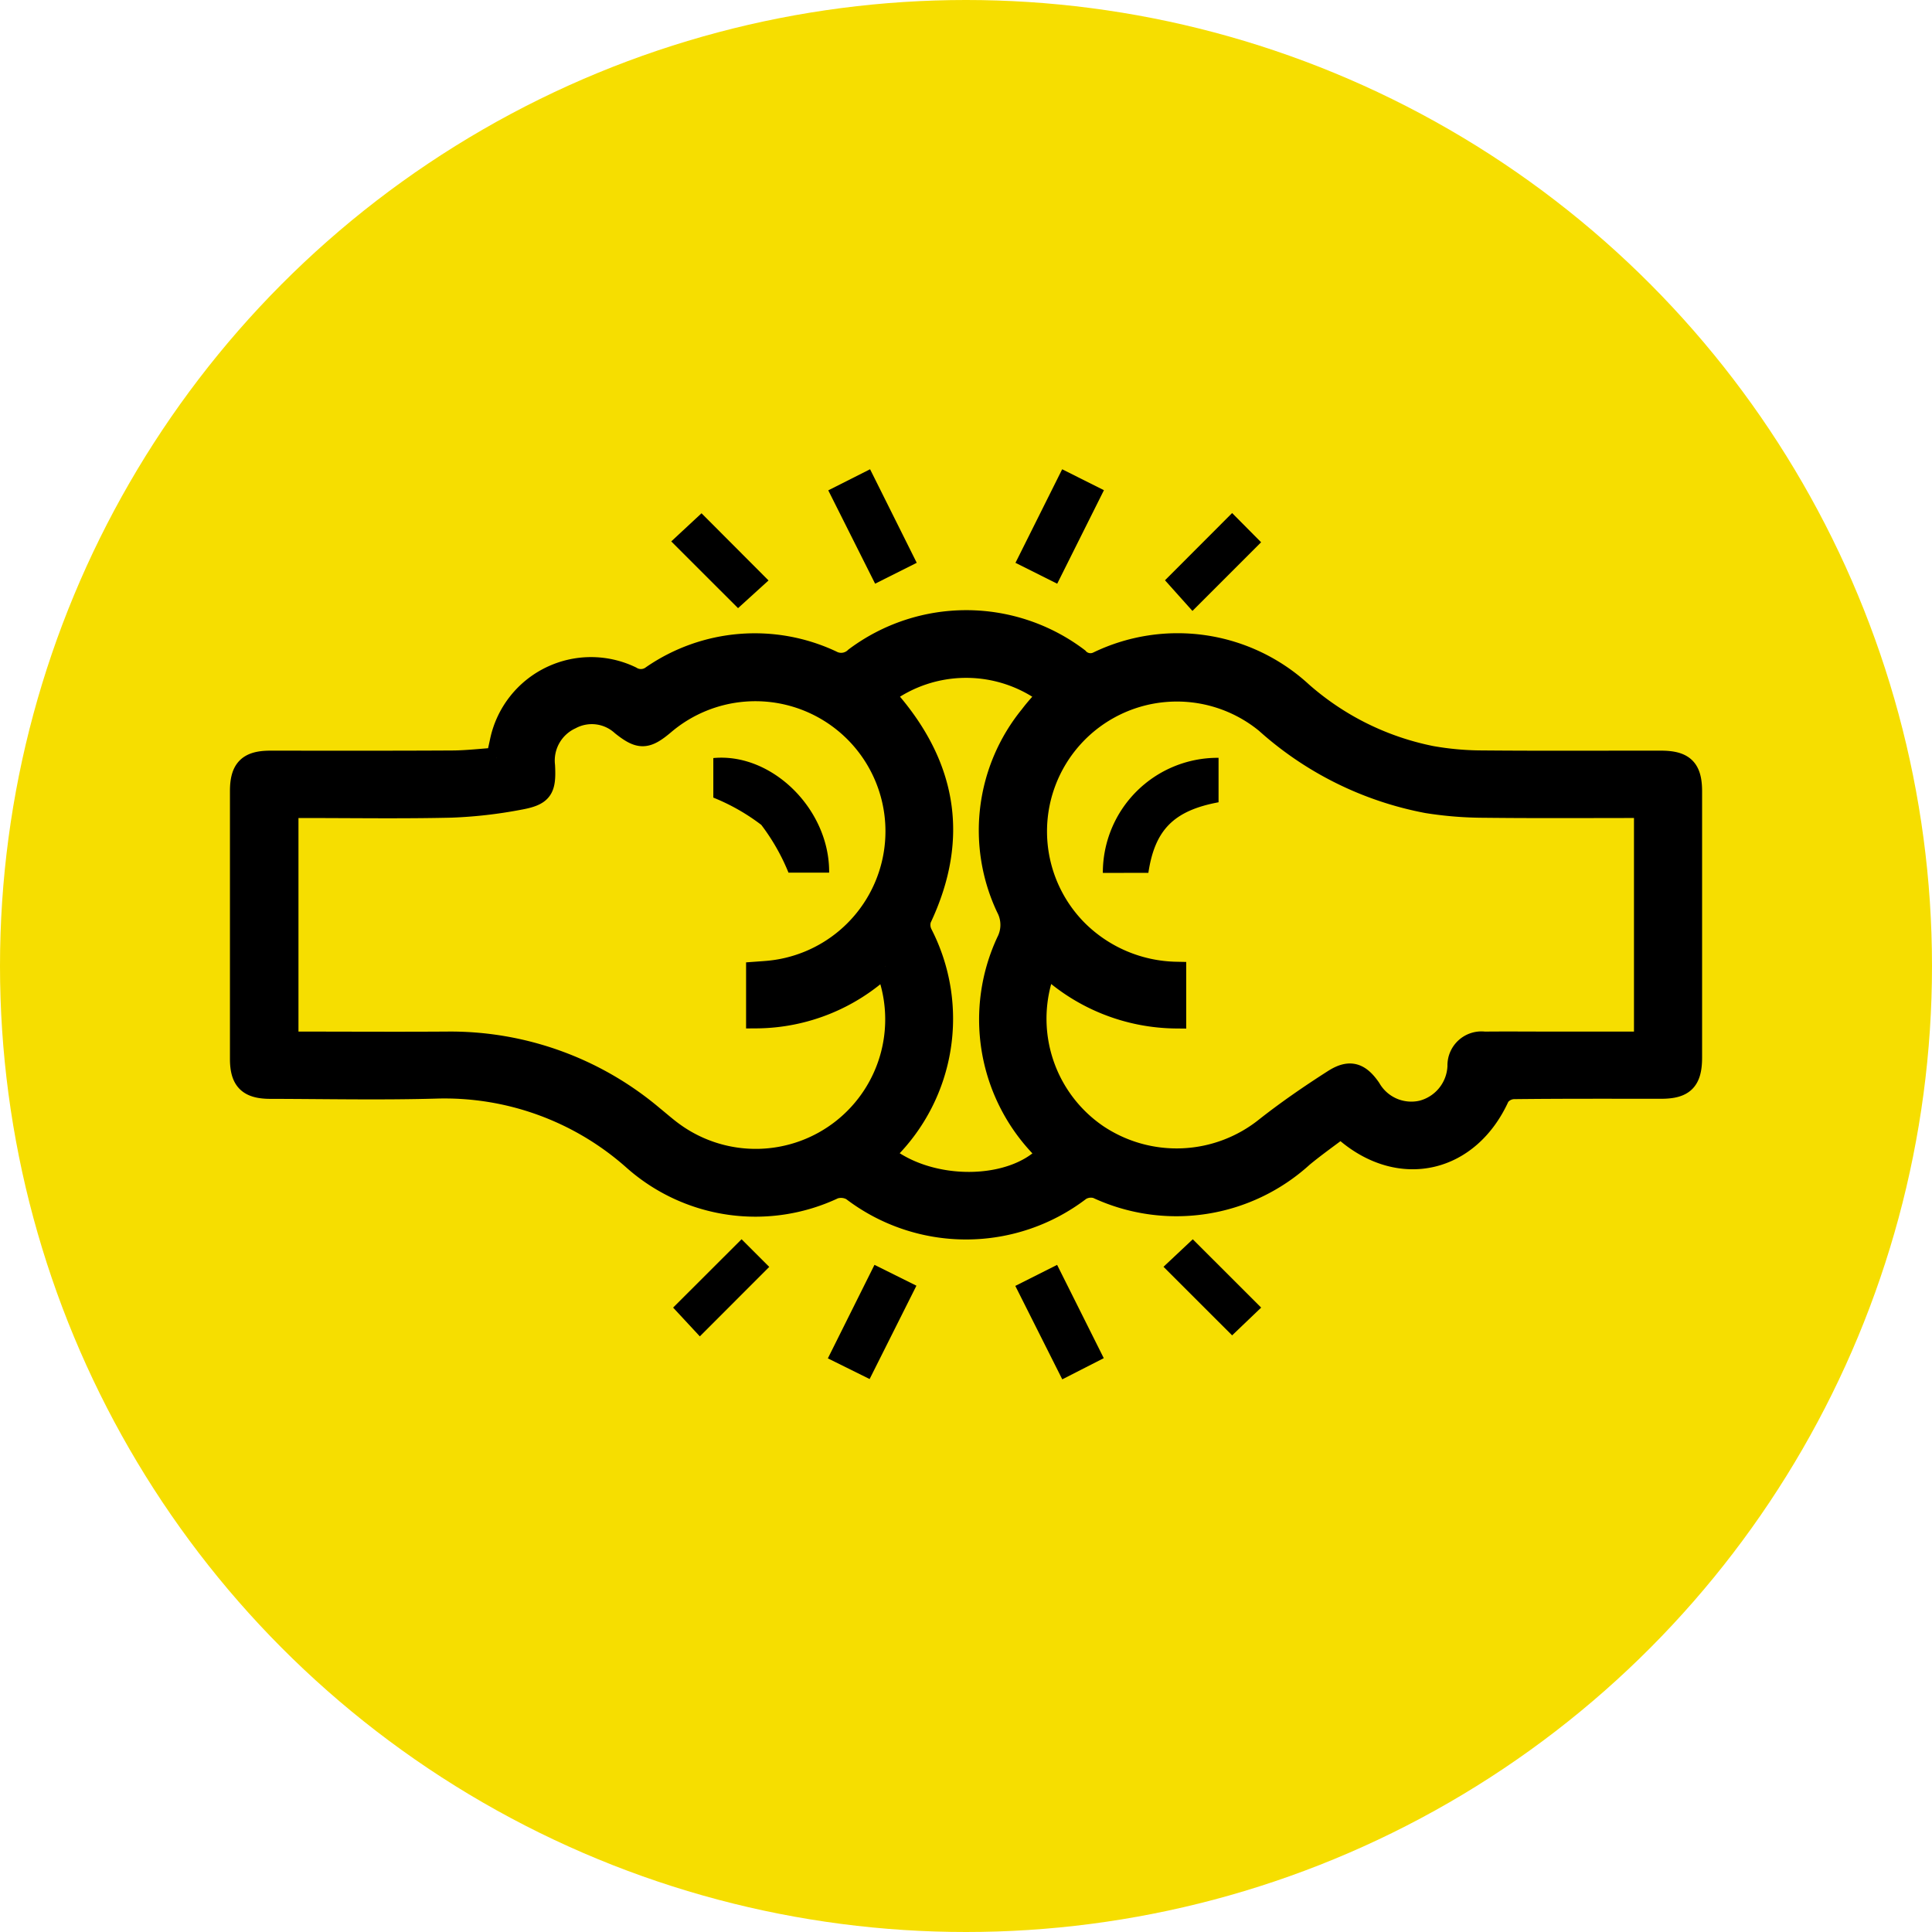
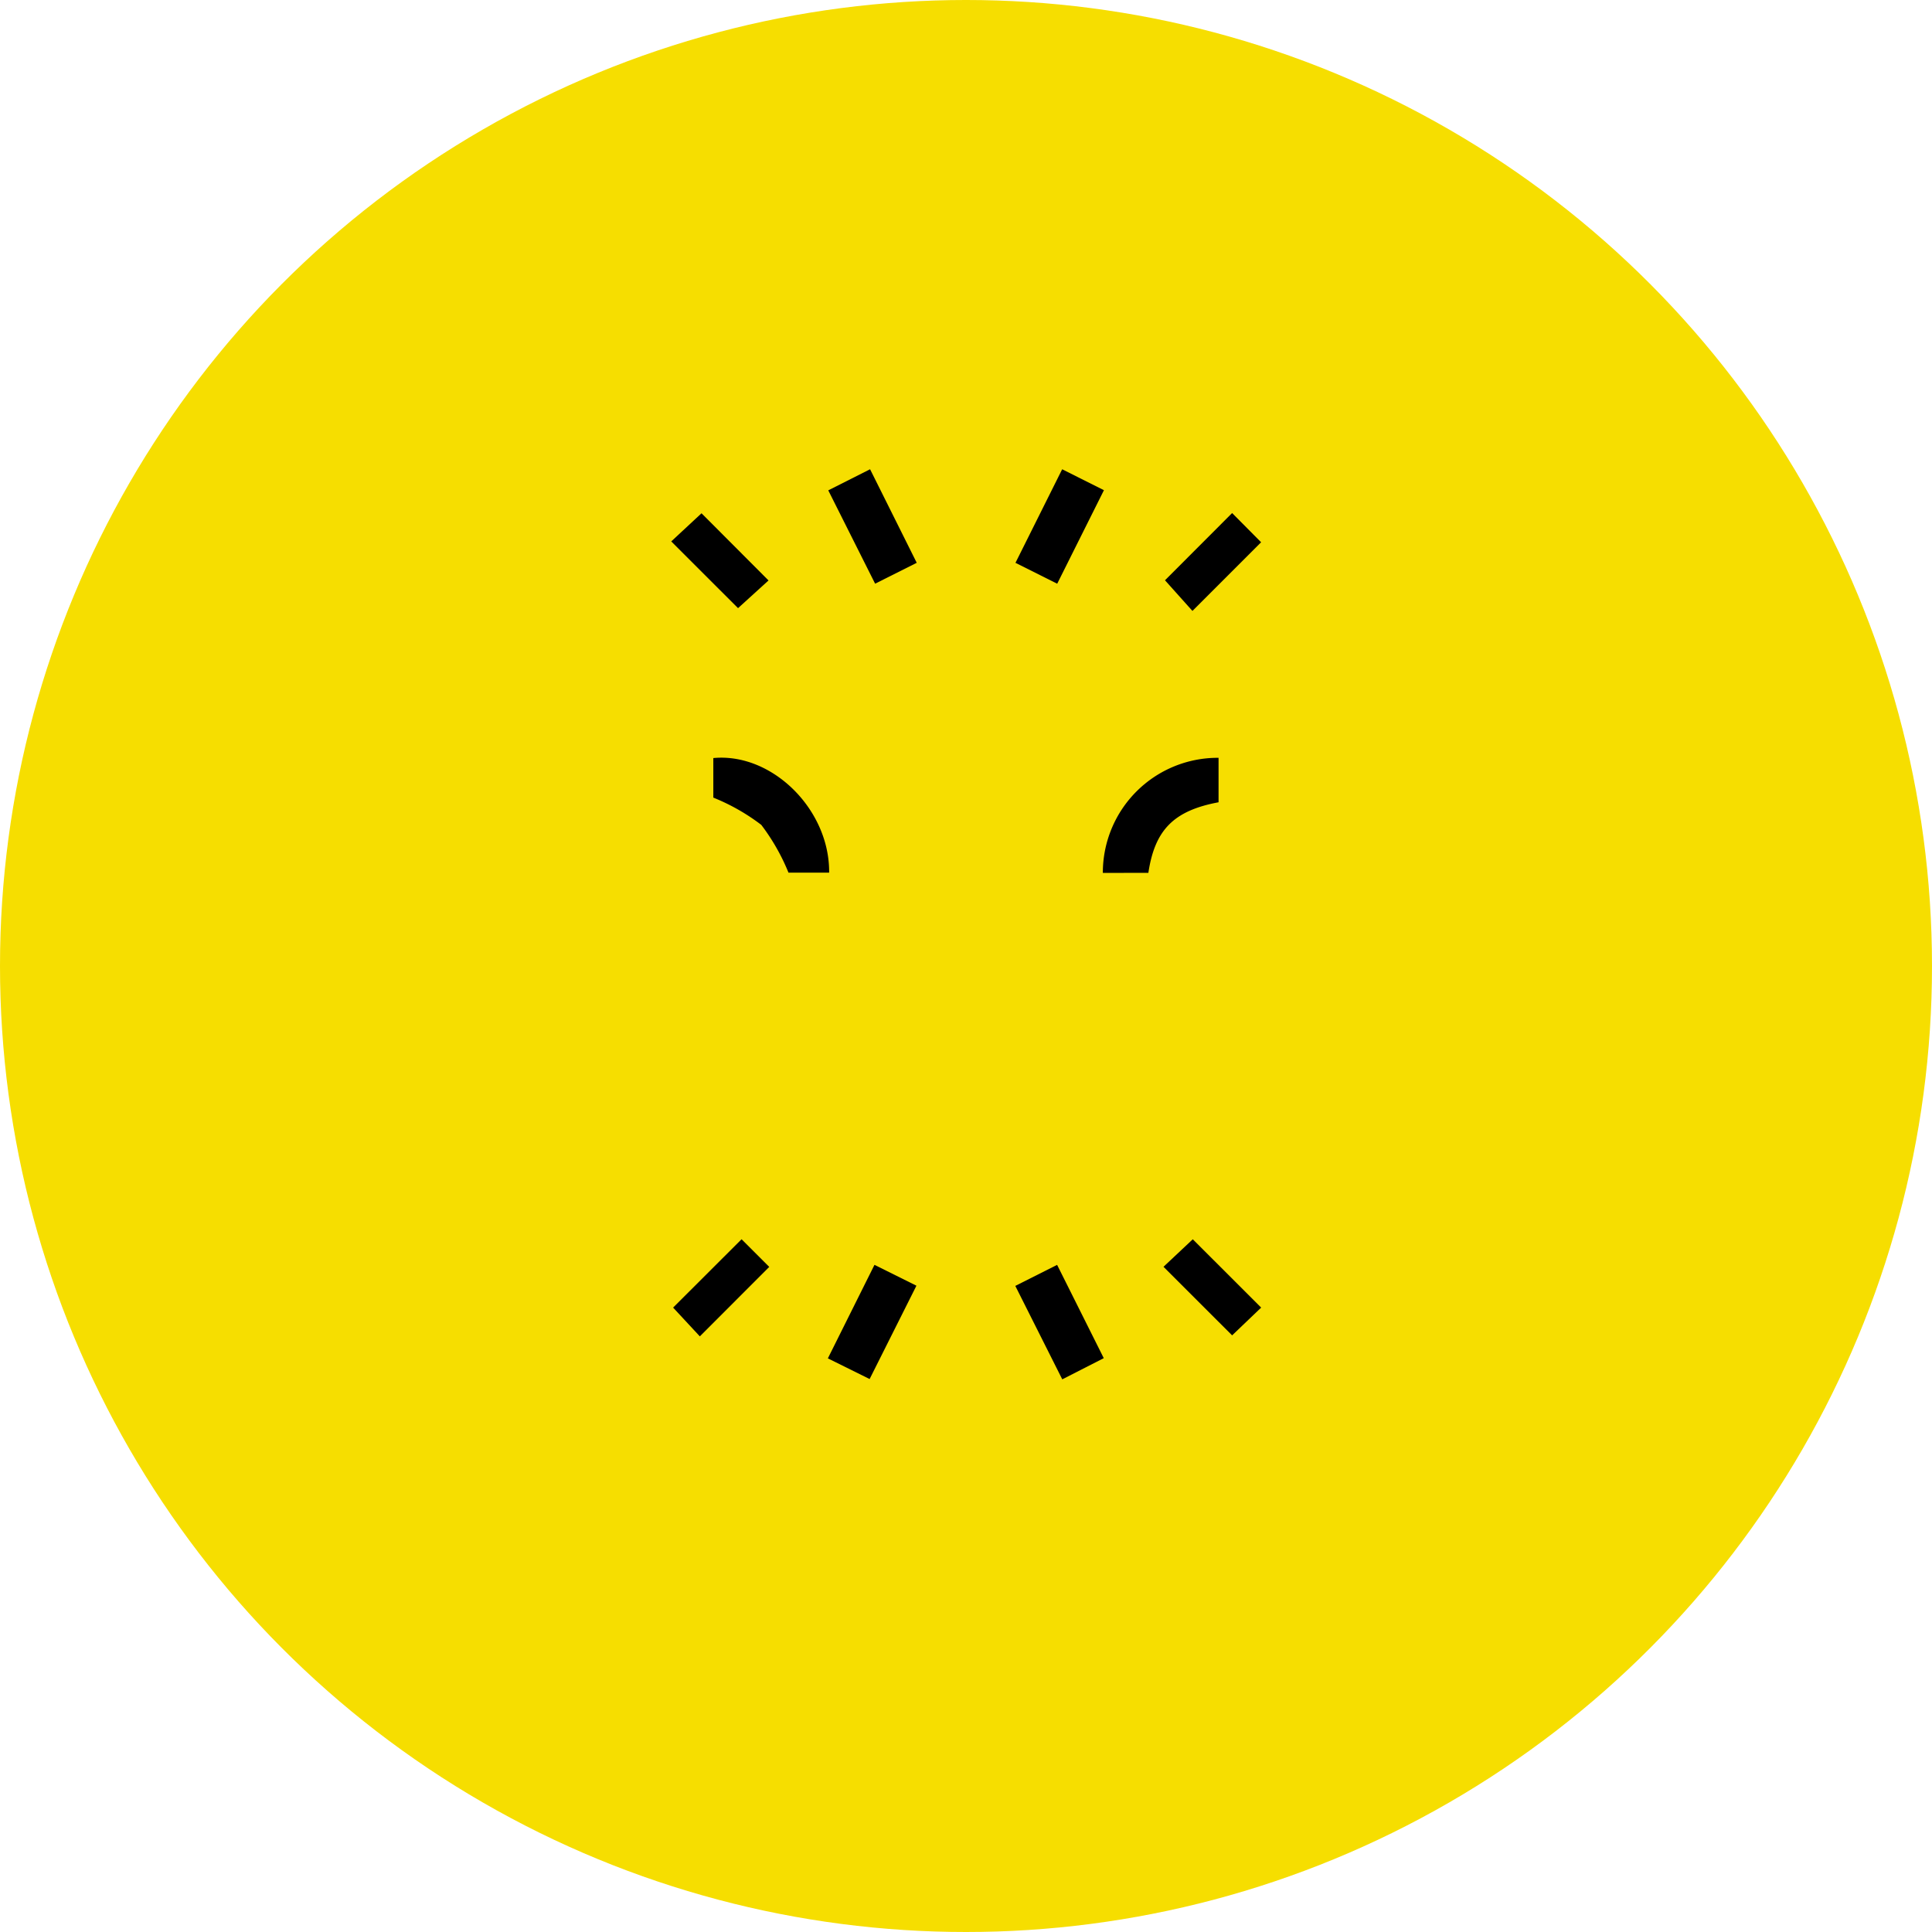
<svg xmlns="http://www.w3.org/2000/svg" width="94" height="94" viewBox="0 0 94 94">
  <g id="Group_662" data-name="Group 662" transform="translate(-663 -1023)">
    <circle id="Ellipse_35" data-name="Ellipse 35" cx="47" cy="47" r="47" transform="translate(663 1023)" fill="#f6de00" />
    <g id="BrokenBones" transform="translate(745.314 1045.831) rotate(90)">
      <g id="Group_50" data-name="Group 50" transform="translate(0 0)">
-         <path id="Path_121" data-name="Path 121" d="M11.523,58.157l-.828-.18A4.518,4.518,0,0,1,7.565,51.6a.883.883,0,0,0-.05-1.01,8.82,8.82,0,0,1-.723-8.74.962.962,0,0,0-.154-1.133,9.034,9.034,0,0,1,.026-10.865.8.8,0,0,0,.186-.94,8.934,8.934,0,0,1,1.471-9.949,13.513,13.513,0,0,0,3.119-6.3,14.277,14.277,0,0,0,.219-2.4c.026-2.919.009-5.837.011-8.756C11.671.382,12.044,0,13.151,0Q19.627,0,26.1,0c1.124,0,1.506.376,1.508,1.482,0,2.4-.009,4.793.018,7.189A.9.9,0,0,0,28,9.362c3.222,1.451,4.012,4.8,1.737,7.471-.046.053-.085.114-.192.259.452.6.9,1.232,1.39,1.825a9.143,9.143,0,0,1,1.529,10.03.972.972,0,0,0,.1.8,9.139,9.139,0,0,1,.008,11.12,1.055,1.055,0,0,0-.085.866,8.95,8.95,0,0,1-1.419,9.788A13.814,13.814,0,0,0,27.6,61.113c.075,2.679.017,5.362.012,8.043,0,1.074-.388,1.47-1.448,1.47q-6.512,0-13.025,0c-1.076,0-1.466-.386-1.468-1.448,0-2.942.008-5.884-.009-8.826,0-.729-.09-1.457-.138-2.194M13.947,2.314c0,2.633.018,5.216-.011,7.8a18.023,18.023,0,0,1-.222,2.761,16.277,16.277,0,0,1-3.893,7.863A6.818,6.818,0,0,0,19.895,29.9a6.988,6.988,0,0,0,2.046-4.8h2.247a9.348,9.348,0,0,1-2.519,6.293c.234.09.385.157.543.205a6.829,6.829,0,0,0,7.646-2.69,6.914,6.914,0,0,0-.353-8.165c-.834-1.059-1.6-2.175-2.326-3.31-.5-.785-.342-1.273.42-1.8a2.291,2.291,0,0,0,1.091-2.493,2.325,2.325,0,0,0-2.165-1.751,1.153,1.153,0,0,1-1.185-1.3c-.012-1.164,0-2.326,0-3.488V2.314ZM21.67,39.248a9.216,9.216,0,0,1,2.513,6.266H21.936c-.014-.192-.023-.333-.035-.475A6.828,6.828,0,1,0,9.887,49.979c.745.878.751,1.219.053,2.095a2.148,2.148,0,0,0-.306,2.458,2.223,2.223,0,0,0,2.27,1.276c1.161-.062,1.447.106,1.651,1.254a21.881,21.881,0,0,1,.376,3.31c.055,2.394.017,4.792.017,7.188v.732h11.39c0-2.618.017-5.18,0-7.74a15.292,15.292,0,0,1,3.61-10.019c.284-.35.586-.688.844-1.054a6.8,6.8,0,0,0-8.116-10.23m-13.227.024c3.281-2.974,6.879-3.681,10.91-1.772a.954.954,0,0,0,.713-.055,9.046,9.046,0,0,1,10.57,1.679,2.4,2.4,0,0,0,.2.154c1.792-2.219,1.756-6.223-.052-7.912-.135.131-.271.263-.409.391a8.98,8.98,0,0,1-9.922,1.579,1.768,1.768,0,0,0-1.637.008,8.833,8.833,0,0,1-9.369-1.153c-.35-.262-.669-.566-1-.85a6.6,6.6,0,0,0,0,7.932" transform="translate(2.521 0)" stroke="#000" stroke-width="1" />
        <path id="Path_122" data-name="Path 122" d="M5.568,21.075c-.35.7-.665,1.325-1.016,2.031C3.041,22.353,1.558,21.612,0,20.834c.347-.7.671-1.342,1.018-2.032l4.549,2.273" transform="translate(0.001 9.801)" />
        <path id="Path_123" data-name="Path 123" d="M25.446,21.077l4.539-2.27,1.031,2.019L26.47,23.111l-1.024-2.034" transform="translate(13.264 9.804)" />
        <path id="Path_124" data-name="Path 124" d="M0,27.059l4.552-2.27c.341.682.656,1.308,1.016,2.025L1.027,29.093C.685,28.416.361,27.774,0,27.059" transform="translate(0 12.922)" />
        <path id="Path_125" data-name="Path 125" d="M26.462,24.8,31,27.075c-.336.68-.654,1.323-1.006,2.032l-4.55-2.268c.341-.685.668-1.345,1.013-2.038" transform="translate(13.265 12.928)" />
        <path id="Path_126" data-name="Path 126" d="M1.4,15.185c.438-.435.949-.943,1.421-1.41,1.111,1.112,2.21,2.212,3.341,3.341L4.671,18.451,1.4,15.185" transform="translate(0.731 7.181)" />
        <path id="Path_127" data-name="Path 127" d="M24.628,17.1l3.324-3.327c.441.462.929.971,1.351,1.413q-1.632,1.634-3.336,3.339c-.4-.423-.893-.951-1.339-1.425" transform="translate(12.837 7.18)" />
        <path id="Path_128" data-name="Path 128" d="M2.777,34.262c-.421-.453-.913-.983-1.369-1.473,1.074-1.071,2.175-2.169,3.268-3.26l1.348,1.483c-.995,1-2.107,2.11-3.246,3.249" transform="translate(0.734 15.393)" />
        <path id="Path_129" data-name="Path 129" d="M24.625,30.855c.4-.4.9-.9,1.348-1.349,1.129,1.129,2.242,2.241,3.38,3.377l-1.4,1.3q-1.586-1.586-3.327-3.332" transform="translate(12.836 15.381)" />
        <path id="Path_130" data-name="Path 130" d="M13.47,22.128a5.588,5.588,0,0,1-5.6-5.63h2.163c.406,2.175,1.337,3.1,3.433,3.415Z" transform="translate(6.17 6.528)" />
        <path id="Path_131" data-name="Path 131" d="M9.806,31.863H7.881c-.274-2.854,2.5-5.665,5.574-5.635v1.978a10.139,10.139,0,0,0-2.323,1.323,10.005,10.005,0,0,0-1.327,2.334" transform="translate(6.171 15.745)" />
      </g>
    </g>
  </g>
</svg>